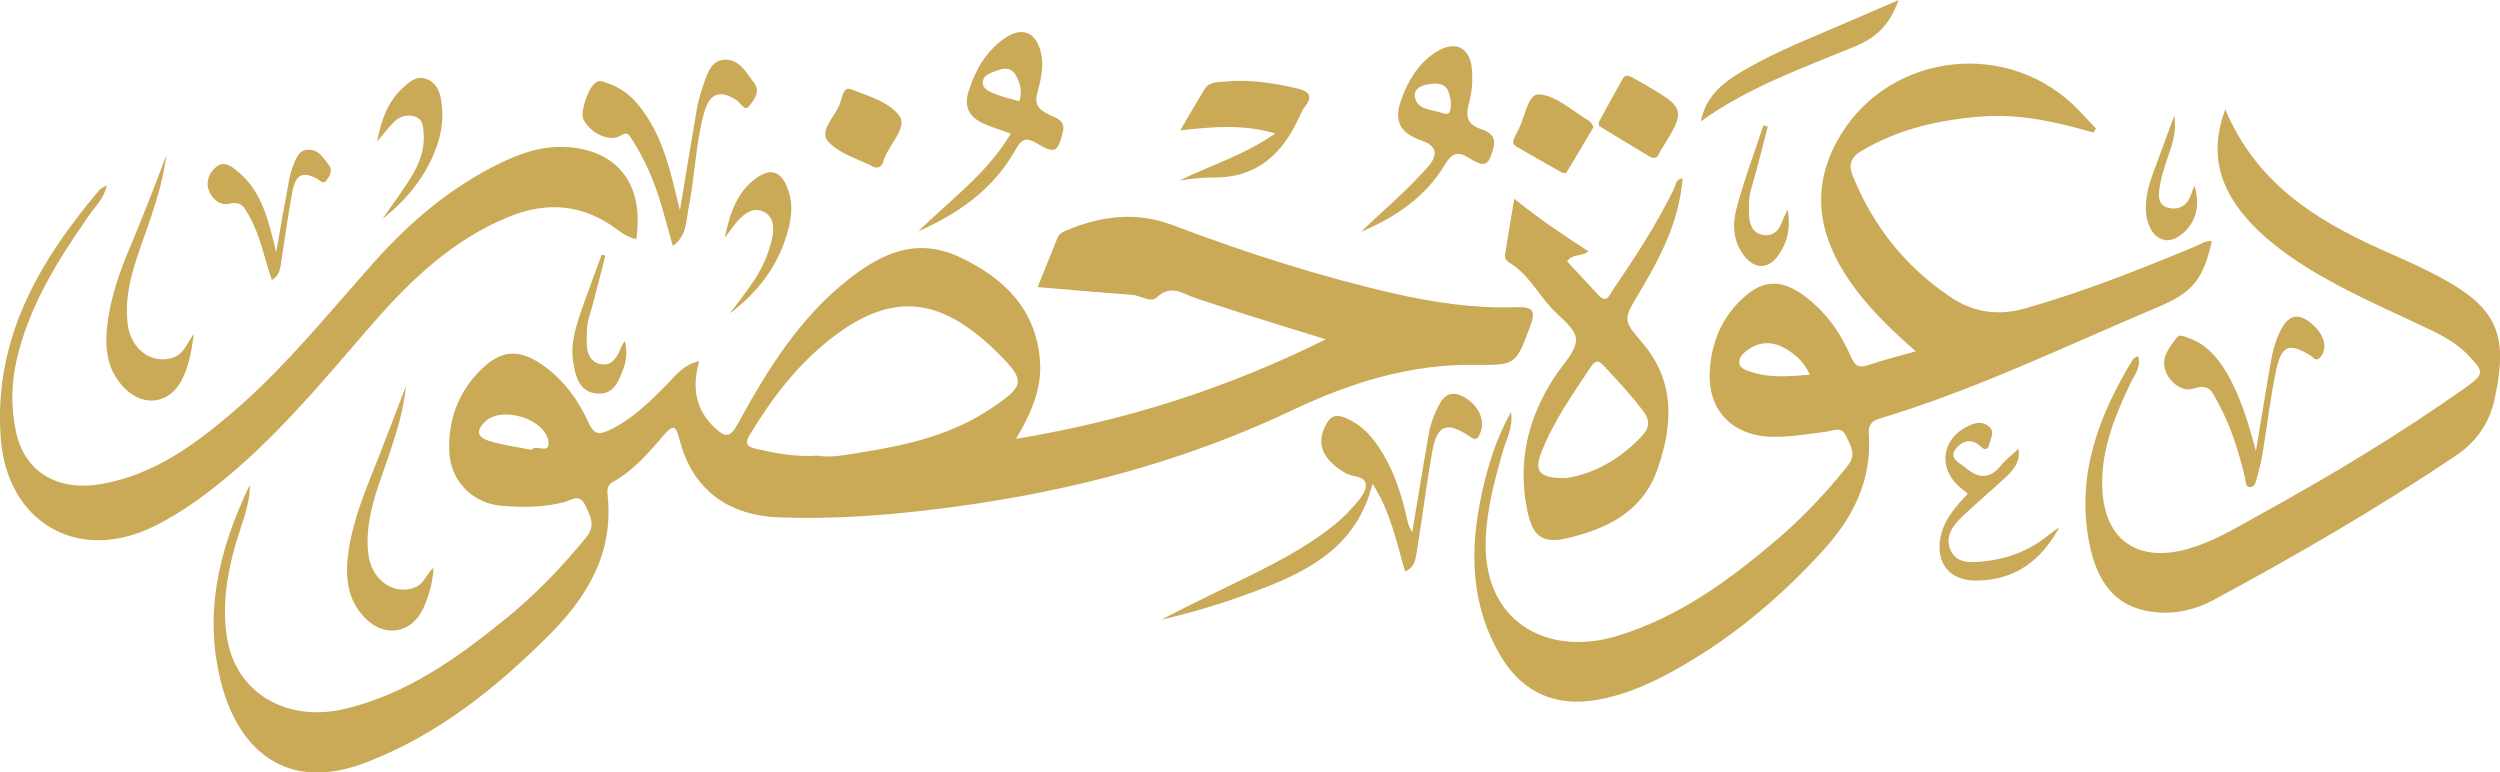
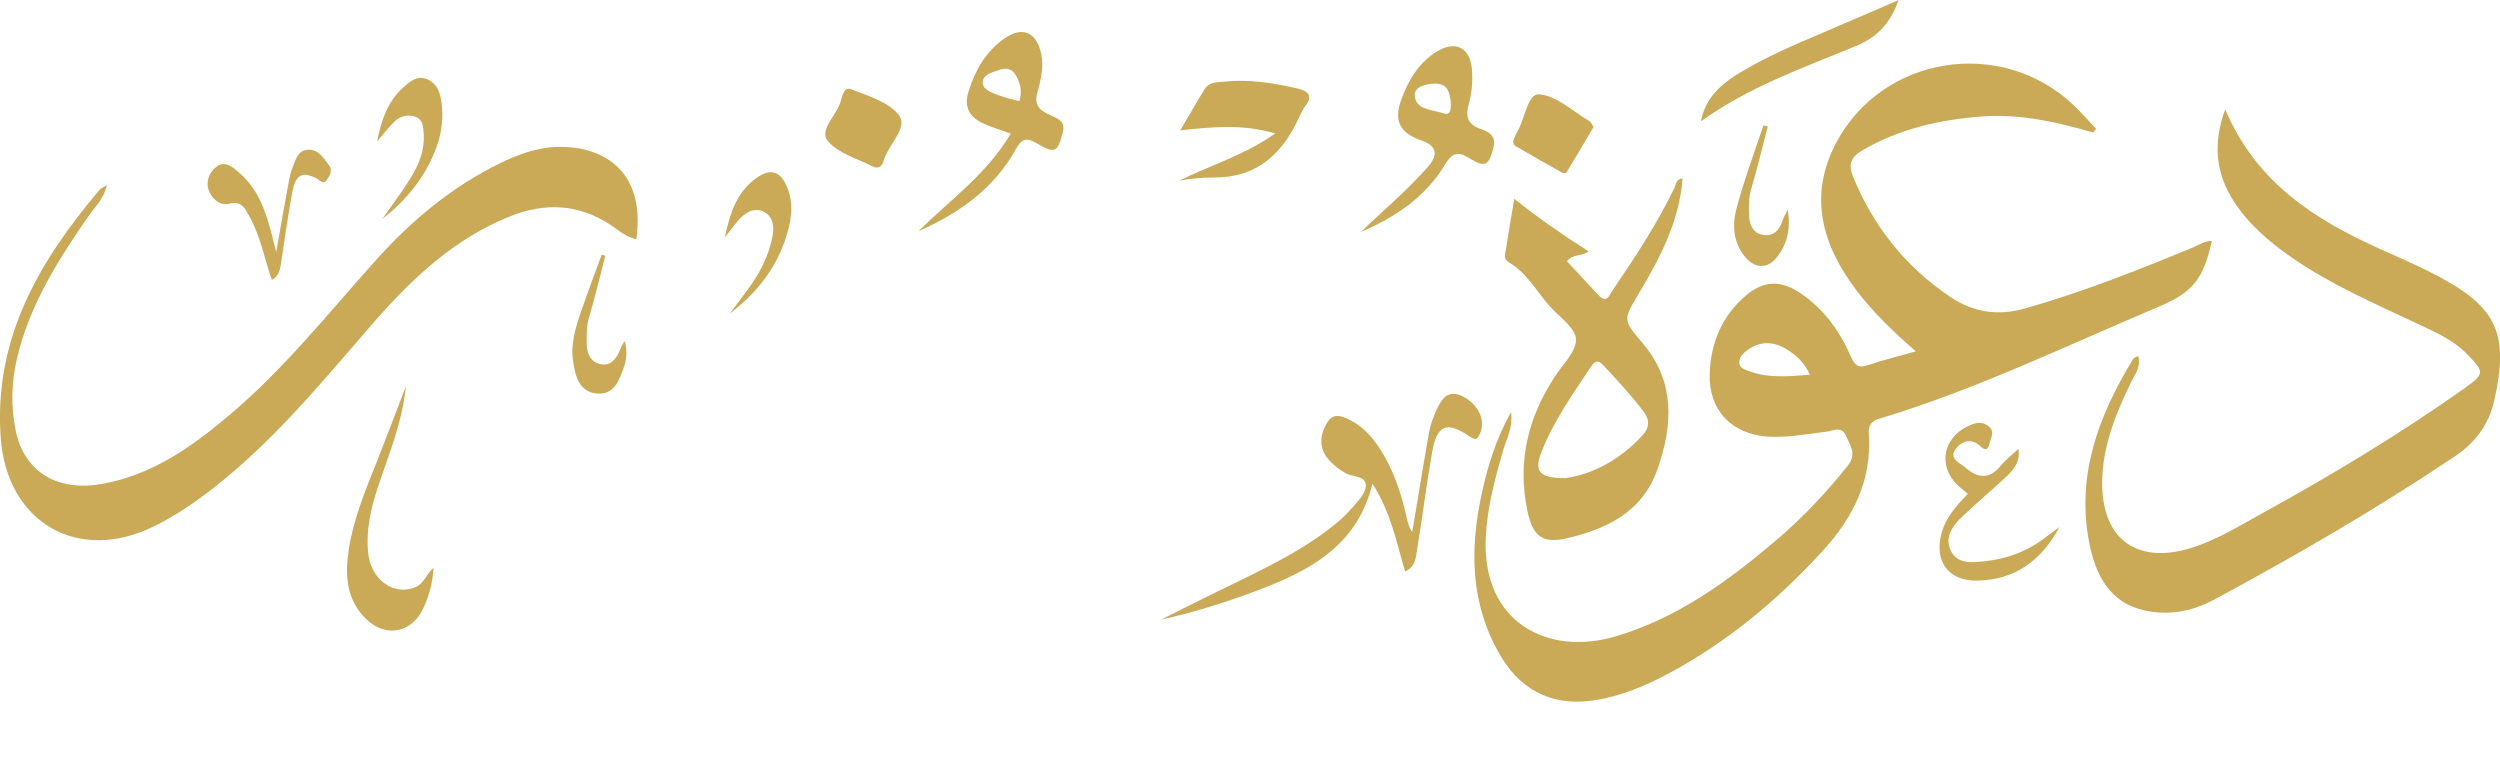
<svg xmlns="http://www.w3.org/2000/svg" id="Layer_1" data-name="Layer 1" viewBox="0 0 224.21 69.27">
  <defs>
    <style>
      .cls-1 {
        fill: #caa957;
        stroke-width: 0px;
      }
    </style>
  </defs>
-   <path class="cls-1" d="m22.41,43.56c-.02,1.84-.79,3.53-1.29,5.28-.79,2.76-1.21,5.56-.76,8.37.81,4.97,5.38,7.61,10.6,6.36,5.55-1.33,10.04-4.55,14.36-8.05,2.67-2.16,5.04-4.62,7.22-7.29.94-1.15.39-1.94-.05-2.91-.51-1.13-1.27-.45-1.92-.28-1.82.47-3.66.47-5.51.33-2.66-.2-4.67-2.22-4.77-4.9-.1-2.84.83-5.35,2.88-7.35,1.77-1.73,3.36-1.84,5.4-.45,1.94,1.33,3.29,3.18,4.24,5.28.48,1.05.96,1.04,1.85.62,1.97-.93,3.46-2.4,4.97-3.9.85-.85,1.57-1.95,3.08-2.28-.68,2.38-.34,4.39,1.45,6.03.85.78,1.3.89,1.98-.36,2.67-4.87,5.56-9.59,10.06-13.09,3.01-2.34,6.12-3.69,9.91-1.89,3.99,1.89,6.82,4.68,7.16,9.31.18,2.39-.73,4.57-2.15,6.97,9.82-1.63,18.87-4.5,27.78-8.93-2.68-.83-5.09-1.57-7.49-2.33-1.39-.44-2.78-.91-4.17-1.36-1.16-.38-2.22-1.3-3.52-.05-.51.49-1.44-.2-2.2-.25-2.76-.2-5.52-.45-8.46-.69.62-1.54,1.2-2.98,1.78-4.42.16-.39.49-.54.85-.69,3.11-1.29,6.23-1.68,9.48-.45,6.48,2.45,13.07,4.58,19.84,6.13,3.61.82,7.25,1.36,10.96,1.23,1.4-.05,1.84.22,1.27,1.7-1.29,3.4-1.23,3.52-4.88,3.47-5.85-.09-11.21,1.58-16.42,4.05-9.67,4.6-19.89,7.29-30.48,8.7-5.18.69-10.36,1.13-15.59.93-4.68-.18-7.81-2.57-8.95-7.06-.31-1.23-.59-1.22-1.33-.38-1.39,1.6-2.75,3.24-4.66,4.28-.45.24-.49.69-.44,1.14.57,5.17-1.78,9.12-5.26,12.59-4.77,4.76-9.94,8.91-16.32,11.38-7.53,2.92-11.5-1.5-12.96-6.7-1.79-6.35-.36-12.29,2.41-18.07Zm50.88-2.7c1.26.23,2.71-.09,4.15-.32,4.03-.64,7.98-1.58,11.43-3.9,3.06-2.06,3.18-2.46.52-5.08-4.92-4.84-9.19-5.42-14.44-1.52-3.26,2.42-5.64,5.54-7.71,8.96-.45.74-.28,1.06.51,1.24,1.75.4,3.5.75,5.53.63Zm-25.61-.52c.36-.56,1.65.5,1.5-.73-.24-2-4.03-3.2-5.56-1.89-.95.82-.9,1.47.29,1.84,1.18.36,2.43.52,3.77.79Z" />
  <path class="cls-1" d="m187.74,11.89c-3.24-.94-6.52-1.69-9.91-1.45-3.82.28-7.49,1.09-10.85,3.07-.99.59-1.23,1.25-.81,2.28,1.83,4.52,4.75,8.17,8.79,10.87,2,1.34,4.21,1.7,6.66,1,5.17-1.46,10.13-3.44,15.08-5.48.54-.22,1.04-.59,1.67-.57-.77,3.43-1.7,4.6-4.77,5.9-8.28,3.49-16.39,7.43-25.03,10.03-.77.23-1.02.64-.97,1.41.29,4.12-1.41,7.47-4.11,10.43-4.07,4.46-8.65,8.26-13.99,11.1-1.97,1.05-4,1.88-6.23,2.28-3.65.65-6.64-.57-8.6-3.79-2.82-4.65-2.89-9.67-1.76-14.79.53-2.42,1.25-4.8,2.61-7.23.18,1.44-.42,2.42-.72,3.46-.73,2.55-1.42,5.09-1.55,7.78-.37,7.62,5.54,10.72,11.73,8.86,5.48-1.65,10-4.93,14.28-8.57,2.37-2.01,4.5-4.26,6.44-6.7.83-1.05.26-1.79-.13-2.66-.42-.96-1.12-.48-1.8-.4-1.72.21-3.44.54-5.19.44-3.26-.2-5.35-2.37-5.25-5.63.09-2.78,1.11-5.2,3.25-7.03,1.55-1.32,3.08-1.39,4.78-.28,2.16,1.42,3.62,3.44,4.64,5.77.35.79.67,1.05,1.53.76,1.31-.45,2.66-.78,4.29-1.24-2.06-1.79-3.8-3.48-5.28-5.41-3.14-4.11-4.4-8.55-1.84-13.34,4.17-7.79,14.73-9.43,21.18-3.41.74.69,1.4,1.46,2.1,2.19l-.25.36Zm-25.42,21.72c-.45-1-1.1-1.63-1.85-2.14-1.22-.82-2.5-.99-3.76-.07-.4.29-.78.69-.72,1.19.06.45.58.6.99.74,1.72.6,3.47.42,5.35.28Z" />
  <path class="cls-1" d="m191.76,31.93c.29,1-.34,1.7-.68,2.43-1.37,2.85-2.55,5.74-2.55,8.98,0,5.01,3.12,7.3,7.96,5.81,2.25-.69,4.24-1.93,6.28-3.05,6.29-3.46,12.43-7.15,18.29-11.3,1.8-1.28,1.75-1.44.2-3.04-1.25-1.28-2.85-1.97-4.42-2.71-3.88-1.83-7.82-3.53-11.36-5.99-2.02-1.41-3.88-3-5.21-5.11-1.55-2.47-1.83-5.08-.7-8.14,2.75,6.53,7.98,9.86,13.84,12.5,2.07.93,4.17,1.82,6.15,2.96,4.51,2.59,5.41,5.07,4.12,10.71-.49,2.11-1.68,3.71-3.48,4.92-7,4.7-14.27,8.92-21.69,12.91-1.93,1.04-4.04,1.4-6.16.94-3.16-.68-4.41-3.21-4.97-6.03-1.2-6.06.82-11.43,3.92-16.51.07-.12.26-.16.47-.29Z" />
  <path class="cls-1" d="m9.58,16.61c-.28,1.25-1.01,1.87-1.52,2.6-2.81,4.02-5.42,8.14-6.55,12.99-.5,2.14-.54,4.32-.09,6.47.79,3.73,3.81,5.45,7.79,4.72,4.46-.82,7.97-3.3,11.31-6.12,4.9-4.12,8.88-9.12,13.12-13.86,3.21-3.59,6.87-6.66,11.24-8.79,1.53-.74,3.13-1.33,4.8-1.43,4-.23,8.29,1.8,7.39,8.26-.95-.18-1.63-.84-2.37-1.32-2.89-1.87-5.88-1.97-9-.71-5.1,2.05-8.92,5.73-12.44,9.79-4.42,5.1-8.71,10.32-14.07,14.52-1.67,1.31-3.42,2.5-5.33,3.45-6.88,3.41-13.27-.33-13.8-7.97-.62-8.86,3.45-15.78,8.87-22.19.1-.12.27-.17.65-.41Z" />
  <path class="cls-1" d="m135.78,17.81c2.25,1.8,4.38,3.26,6.69,4.73-.64.51-1.45.18-1.93.9.91.98,1.87,2,2.81,3.02.76.82.99,0,1.28-.43,2.01-2.96,3.99-5.95,5.54-9.19.14-.3.14-.79.73-.84-.29,3.85-2.02,7.13-3.93,10.33-1.4,2.35-1.43,2.36.32,4.41,2.98,3.49,2.74,7.38,1.36,11.34-1.33,3.82-4.55,5.37-8.16,6.2-2.18.5-3.04-.21-3.51-2.48-.92-4.38.06-8.37,2.49-12.07.71-1.08,1.9-2.22,1.87-3.3-.03-.98-1.41-1.94-2.25-2.85-1.24-1.36-2.1-3.07-3.75-4.04-.52-.3-.35-.75-.29-1.15.22-1.43.47-2.86.76-4.58Zm4.64,25.07c2.44-.35,4.92-1.67,6.92-3.88.58-.64.64-1.31.09-2.05-1.11-1.48-2.37-2.83-3.63-4.18-.48-.52-.75-.42-1.11.11-1.65,2.48-3.38,4.91-4.47,7.72-.65,1.68-.16,2.3,2.19,2.28Z" />
  <path class="cls-1" d="m126.02,51.28c-.78-2.66-1.28-5.32-2.93-7.9-1.3,5.28-5.18,7.55-9.51,9.26-3.06,1.2-6.2,2.2-9.46,2.94,1.5-.76,3-1.52,4.51-2.26,3.65-1.8,7.4-3.44,10.65-5.94.69-.53,1.35-1.11,1.92-1.76.53-.61,1.25-1.32,1.29-2.02.06-.97-1.19-.79-1.83-1.17-2.09-1.26-2.64-2.62-1.76-4.32.48-.92,1.03-.95,1.84-.6,1.25.54,2.15,1.45,2.89,2.55,1.26,1.87,1.98,3.97,2.48,6.14.12.52.19,1.04.55,1.51.51-3.02.98-5.99,1.51-8.96.12-.68.38-1.36.67-2,.46-.99,1.03-1.87,2.36-1.19,1.39.71,2.04,2.13,1.56,3.26-.26.63-.42.69-1.01.29-2.03-1.37-2.89-.99-3.32,1.49-.51,2.93-.88,5.89-1.36,8.83-.11.65-.14,1.42-1.07,1.83Z" />
-   <path class="cls-1" d="m60.98,18.84c.54-3.24,1.01-6.15,1.52-9.07.12-.69.32-1.37.54-2.03.35-1.03.67-2.3,1.92-2.38,1.33-.09,1.99,1.17,2.69,2.11.58.78-.05,1.53-.46,2.04-.42.54-.76-.28-1.11-.51-1.52-.99-2.46-.67-2.96,1.2-.75,2.78-.8,5.67-1.37,8.48-.23,1.16-.15,2.49-1.41,3.37-.66-2.26-1.14-4.46-2.06-6.53-.48-1.09-1.03-2.15-1.68-3.14-.26-.4-.4-.55-.97-.2-.98.61-2.76-.29-3.31-1.49-.31-.69.48-2.94,1.16-3.32.4-.22.72,0,1.08.12,1.88.64,2.98,2.1,3.91,3.73,1.29,2.28,1.81,4.82,2.5,7.62Z" />
  <path class="cls-1" d="m82.36,20.75c2.82-2.8,6.13-5.12,8.29-8.77-.87-.31-1.67-.55-2.42-.89-1.25-.55-1.81-1.45-1.37-2.87.59-1.92,1.55-3.59,3.2-4.76,1.64-1.15,2.91-.57,3.32,1.38.24,1.16-.03,2.32-.32,3.37-.34,1.2.09,1.61,1.04,2.08.58.29,1.51.47,1.21,1.6-.47,1.78-.69,1.93-2.34.96-.89-.53-1.33-.43-1.86.52-1.96,3.55-5.11,5.76-8.74,7.37Zm9.06-11.66c.3-1,.04-1.71-.33-2.36-.35-.62-.96-.68-1.55-.44-.53.21-1.28.35-1.39.97-.12.69.59.96,1.11,1.17.68.28,1.42.44,2.16.65Z" />
  <path class="cls-1" d="m122.05,20.81c1.7-1.67,3.54-3.19,5.16-4.93.3-.32.6-.63.89-.96q1.38-1.62-.59-2.31c-1.99-.69-2.55-1.77-1.81-3.75.63-1.7,1.55-3.25,3.15-4.23,1.7-1.04,3-.36,3.16,1.61.08,1.03,0,2.05-.28,3.07-.28,1-.22,1.82,1.03,2.24.62.21,1.45.55,1.19,1.64-.41,1.66-.77,1.89-2.2.98-1.02-.65-1.55-.43-2.16.59-1.75,2.93-4.46,4.72-7.53,6.04Zm8.04-11.86c-.12-.48-.14-1.44-1.33-1.45-.82,0-1.94.25-1.88,1.07.09,1.3,1.54,1.24,2.51,1.58.73.25.76-.31.71-1.2Z" />
  <path class="cls-1" d="m105.73,16.22c2.8-1.4,5.82-2.27,8.64-4.25-2.91-.86-5.6-.6-8.52-.28.78-1.33,1.47-2.54,2.2-3.72.4-.64,1.15-.59,1.76-.65,2.23-.23,4.43.12,6.6.63.89.21,1.38.63.66,1.56-.23.3-.4.65-.55.99-1.51,3.31-3.81,5.46-7.69,5.42-1.02,0-2.05.09-3.09.29Z" />
-   <path class="cls-1" d="m202.32,40.47c.44-2.66.87-5.33,1.33-7.99.2-1.12.49-2.23,1.1-3.22.61-.99,1.4-1.11,2.33-.42,1.33.99,1.74,2.31,1.05,3.16-.43.52-.64.05-.92-.12-1.88-1.14-2.58-.94-3.05,1.21-.54,2.49-.82,5.03-1.24,7.55-.13.8-.35,1.59-.55,2.37-.08.32-.22.7-.6.67-.42-.03-.34-.47-.41-.77-.57-2.37-1.28-4.7-2.47-6.85-.46-.83-.69-1.72-2.17-1.21-.95.33-2.12-.49-2.52-1.63-.41-1.17.37-2.07,1.01-2.93.25-.35.69-.11,1.05.02,1.59.54,2.6,1.72,3.42,3.1,1.28,2.17,1.97,4.55,2.65,7.05Z" />
-   <path class="cls-1" d="m14.91,13.91c-.33,2.87-1.37,5.54-2.3,8.23-.79,2.26-1.47,4.54-1.15,6.98.3,2.28,2.22,3.61,4.12,2.93.85-.3,1.11-1.11,1.81-2.12-.23,1.71-.49,2.92-1.03,4.04-1.04,2.17-3.36,2.61-5.1.93-1.84-1.78-1.91-4.06-1.55-6.37.32-2.09,1-4.09,1.82-6.04,1.19-2.83,2.31-5.69,3.39-8.58Z" />
  <path class="cls-1" d="m36.41,34.61c-.32,3.23-1.54,6.13-2.52,9.09-.64,1.92-1.08,3.86-.87,5.89.24,2.43,2.33,3.89,4.26,3.06.79-.34.93-1.16,1.6-1.73-.07,1.36-.41,2.53-.92,3.64-1.01,2.18-3.33,2.66-5.08,1-1.84-1.75-1.96-4.01-1.59-6.34.43-2.74,1.5-5.29,2.52-7.85.89-2.25,1.74-4.51,2.61-6.77Z" />
  <path class="cls-1" d="m184.71,47.25c-1.61,3.01-4.01,4.8-7.47,4.82-2.55.02-3.8-1.8-3.11-4.28.4-1.43,1.35-2.45,2.35-3.5-.19-.16-.34-.3-.51-.43-2.26-1.74-1.91-4.59.71-5.73.57-.25,1.16-.33,1.68.11.56.46.2.98.08,1.49-.14.62-.38.72-.86.27-.87-.8-1.76-.37-2.24.34-.55.82.45,1.18.93,1.6,1.09.95,2.15,1.09,3.17-.18.44-.54,1.01-.97,1.58-1.51.2,1.14-.43,1.89-1.15,2.56-1.27,1.18-2.61,2.3-3.87,3.5-.85.81-1.61,1.81-1.07,3.02.57,1.28,1.9,1.12,3.02,1.01,2.02-.21,3.89-.89,5.52-2.16.41-.32.83-.62,1.24-.92Z" />
  <path class="cls-1" d="m170.27,0c-.75,2.14-1.94,3.35-3.85,4.14-4.75,1.96-9.63,3.68-13.87,6.74.34-1.78,1.35-3.06,3.44-4.33,2.37-1.44,4.92-2.53,7.47-3.61,2.19-.93,4.37-1.88,6.81-2.93Z" />
-   <path class="cls-1" d="m148.09,14.13c-1.49-.9-3.07-1.84-4.64-2.81-.07-.05-.09-.31-.03-.42.69-1.29,1.4-2.57,2.12-3.85.21-.38.53-.27.84-.11.33.18.66.37.99.56,3.86,2.23,3.88,2.31,1.5,6.11-.15.24-.19.68-.77.51Z" />
+   <path class="cls-1" d="m148.09,14.13Z" />
  <path class="cls-1" d="m24.37,25.08c-.67-1.95-1.03-3.98-2.05-5.76-.4-.69-.65-1.32-1.76-1.05-.8.19-1.58-.4-1.86-1.27-.26-.81.13-1.58.7-2.04.74-.6,1.47.03,2.02.5,2.06,1.75,2.65,4.25,3.35,7.16.42-2.38.76-4.36,1.13-6.33.09-.48.2-.96.38-1.4.27-.64.46-1.42,1.34-1.46.96-.05,1.37.74,1.87,1.37.41.52.05.97-.18,1.34-.31.49-.65-.01-.95-.16-1.29-.62-1.86-.32-2.16,1.32-.39,2.12-.68,4.27-1.01,6.4-.08.54-.2,1.06-.81,1.41Z" />
  <path class="cls-1" d="m142.91,11.4c-.82,1.39-1.61,2.74-2.42,4.07-.04.07-.31.07-.42,0-1.37-.77-2.73-1.54-4.08-2.33-.26-.15-.36-.38-.21-.69.1-.19.16-.41.27-.59.72-1.17.93-3.47,1.98-3.4,1.55.11,3.02,1.52,4.51,2.4.16.09.23.32.38.53Z" />
  <path class="cls-1" d="m78.42,15c-1.4-.73-3.17-1.19-4.16-2.33-.83-.96.68-2.25,1.08-3.41.17-.48.3-1.52.97-1.26,1.55.6,3.45,1.16,4.34,2.37.76,1.04-.86,2.52-1.34,3.85-.12.34-.2.92-.89.78Z" />
  <path class="cls-1" d="m65,21.31c.5-2.36,1.15-4.14,2.83-5.34,1.29-.92,2.19-.62,2.78.86.65,1.61.31,3.2-.22,4.76-.93,2.68-2.66,4.8-4.94,6.53.62-.83,1.26-1.65,1.86-2.5.92-1.29,1.6-2.69,1.94-4.25.2-.91.15-1.86-.67-2.33-.93-.54-1.77.04-2.42.78-.32.36-.59.76-1.16,1.49Z" />
  <path class="cls-1" d="m34.28,19.65c.87-1.25,1.79-2.45,2.58-3.75.71-1.16,1.23-2.41,1.14-3.84-.04-.62-.04-1.28-.66-1.55-.69-.31-1.42-.12-1.97.4-.5.48-.91,1.04-1.55,1.78.4-2.02.99-3.65,2.38-4.88.56-.5,1.19-1.04,2.02-.74.85.31,1.2,1.04,1.34,1.89.24,1.43.09,2.82-.39,4.17-.95,2.66-2.68,4.79-4.89,6.51Z" />
  <path class="cls-1" d="m54.29,22.93c-.49,1.87-.93,3.75-1.48,5.6-.22.76-.19,1.5-.19,2.25,0,.88.33,1.7,1.24,1.88.94.19,1.45-.52,1.77-1.33.1-.25.2-.5.42-.74.18.79.18,1.54-.1,2.34-.43,1.22-.88,2.51-2.44,2.36-1.6-.16-1.91-1.58-2.11-2.88-.24-1.53.21-3.01.7-4.44.59-1.72,1.24-3.42,1.86-5.13.11.03.22.06.33.09Z" />
  <path class="cls-1" d="m158.54,11.35c-.49,1.87-.94,3.76-1.49,5.61-.22.76-.21,1.5-.19,2.26.02.87.31,1.69,1.26,1.85.94.16,1.49-.46,1.76-1.33.07-.24.22-.46.45-.93.29,1.72-.06,3.04-.91,4.18-.87,1.18-2.08,1.13-2.98-.03-1-1.27-1.09-2.79-.72-4.2.67-2.54,1.6-5.02,2.43-7.52.13.04.27.08.4.11Z" />
-   <path class="cls-1" d="m195,10.38c.27,1.72-.37,3-.79,4.34-.21.67-.41,1.35-.52,2.04-.12.75-.2,1.63.77,1.88.86.22,1.6-.12,1.97-1.02.08-.19.15-.39.38-.98.3,1.07.29,1.77.12,2.45-.34,1.37-1.71,2.58-2.7,2.45-1.12-.15-1.81-1.38-1.78-3.08.03-1.5.62-2.84,1.12-4.21.44-1.21.89-2.42,1.42-3.86Z" />
</svg>